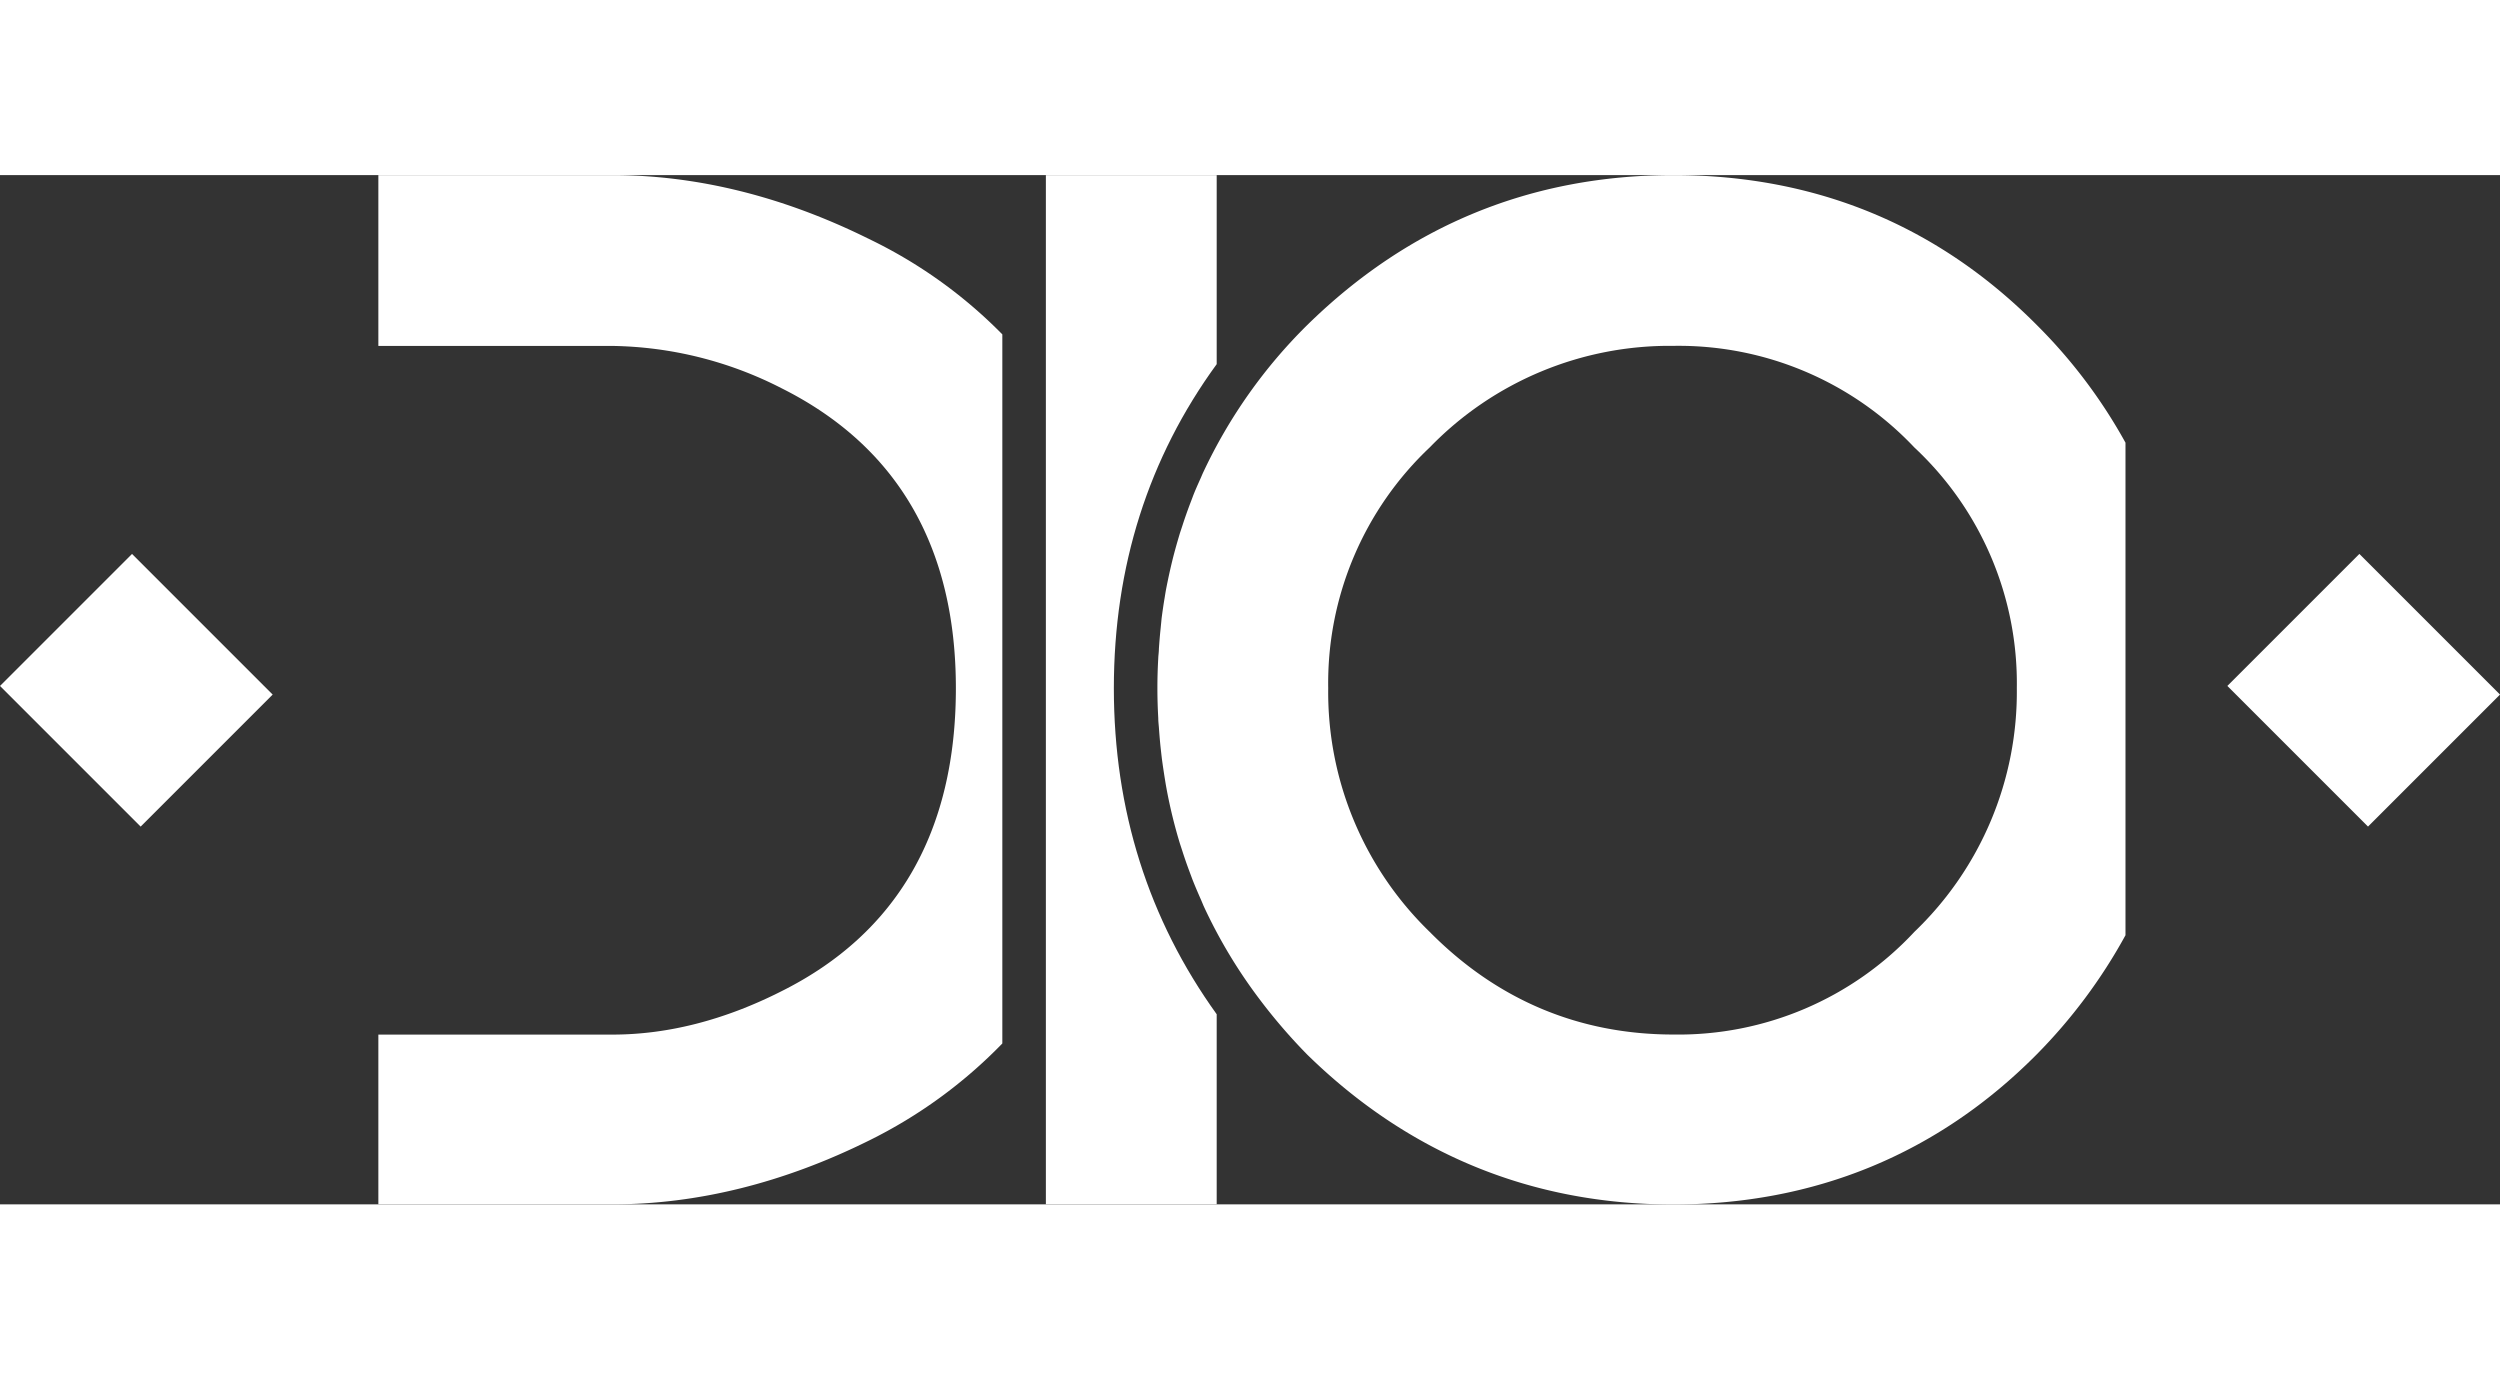
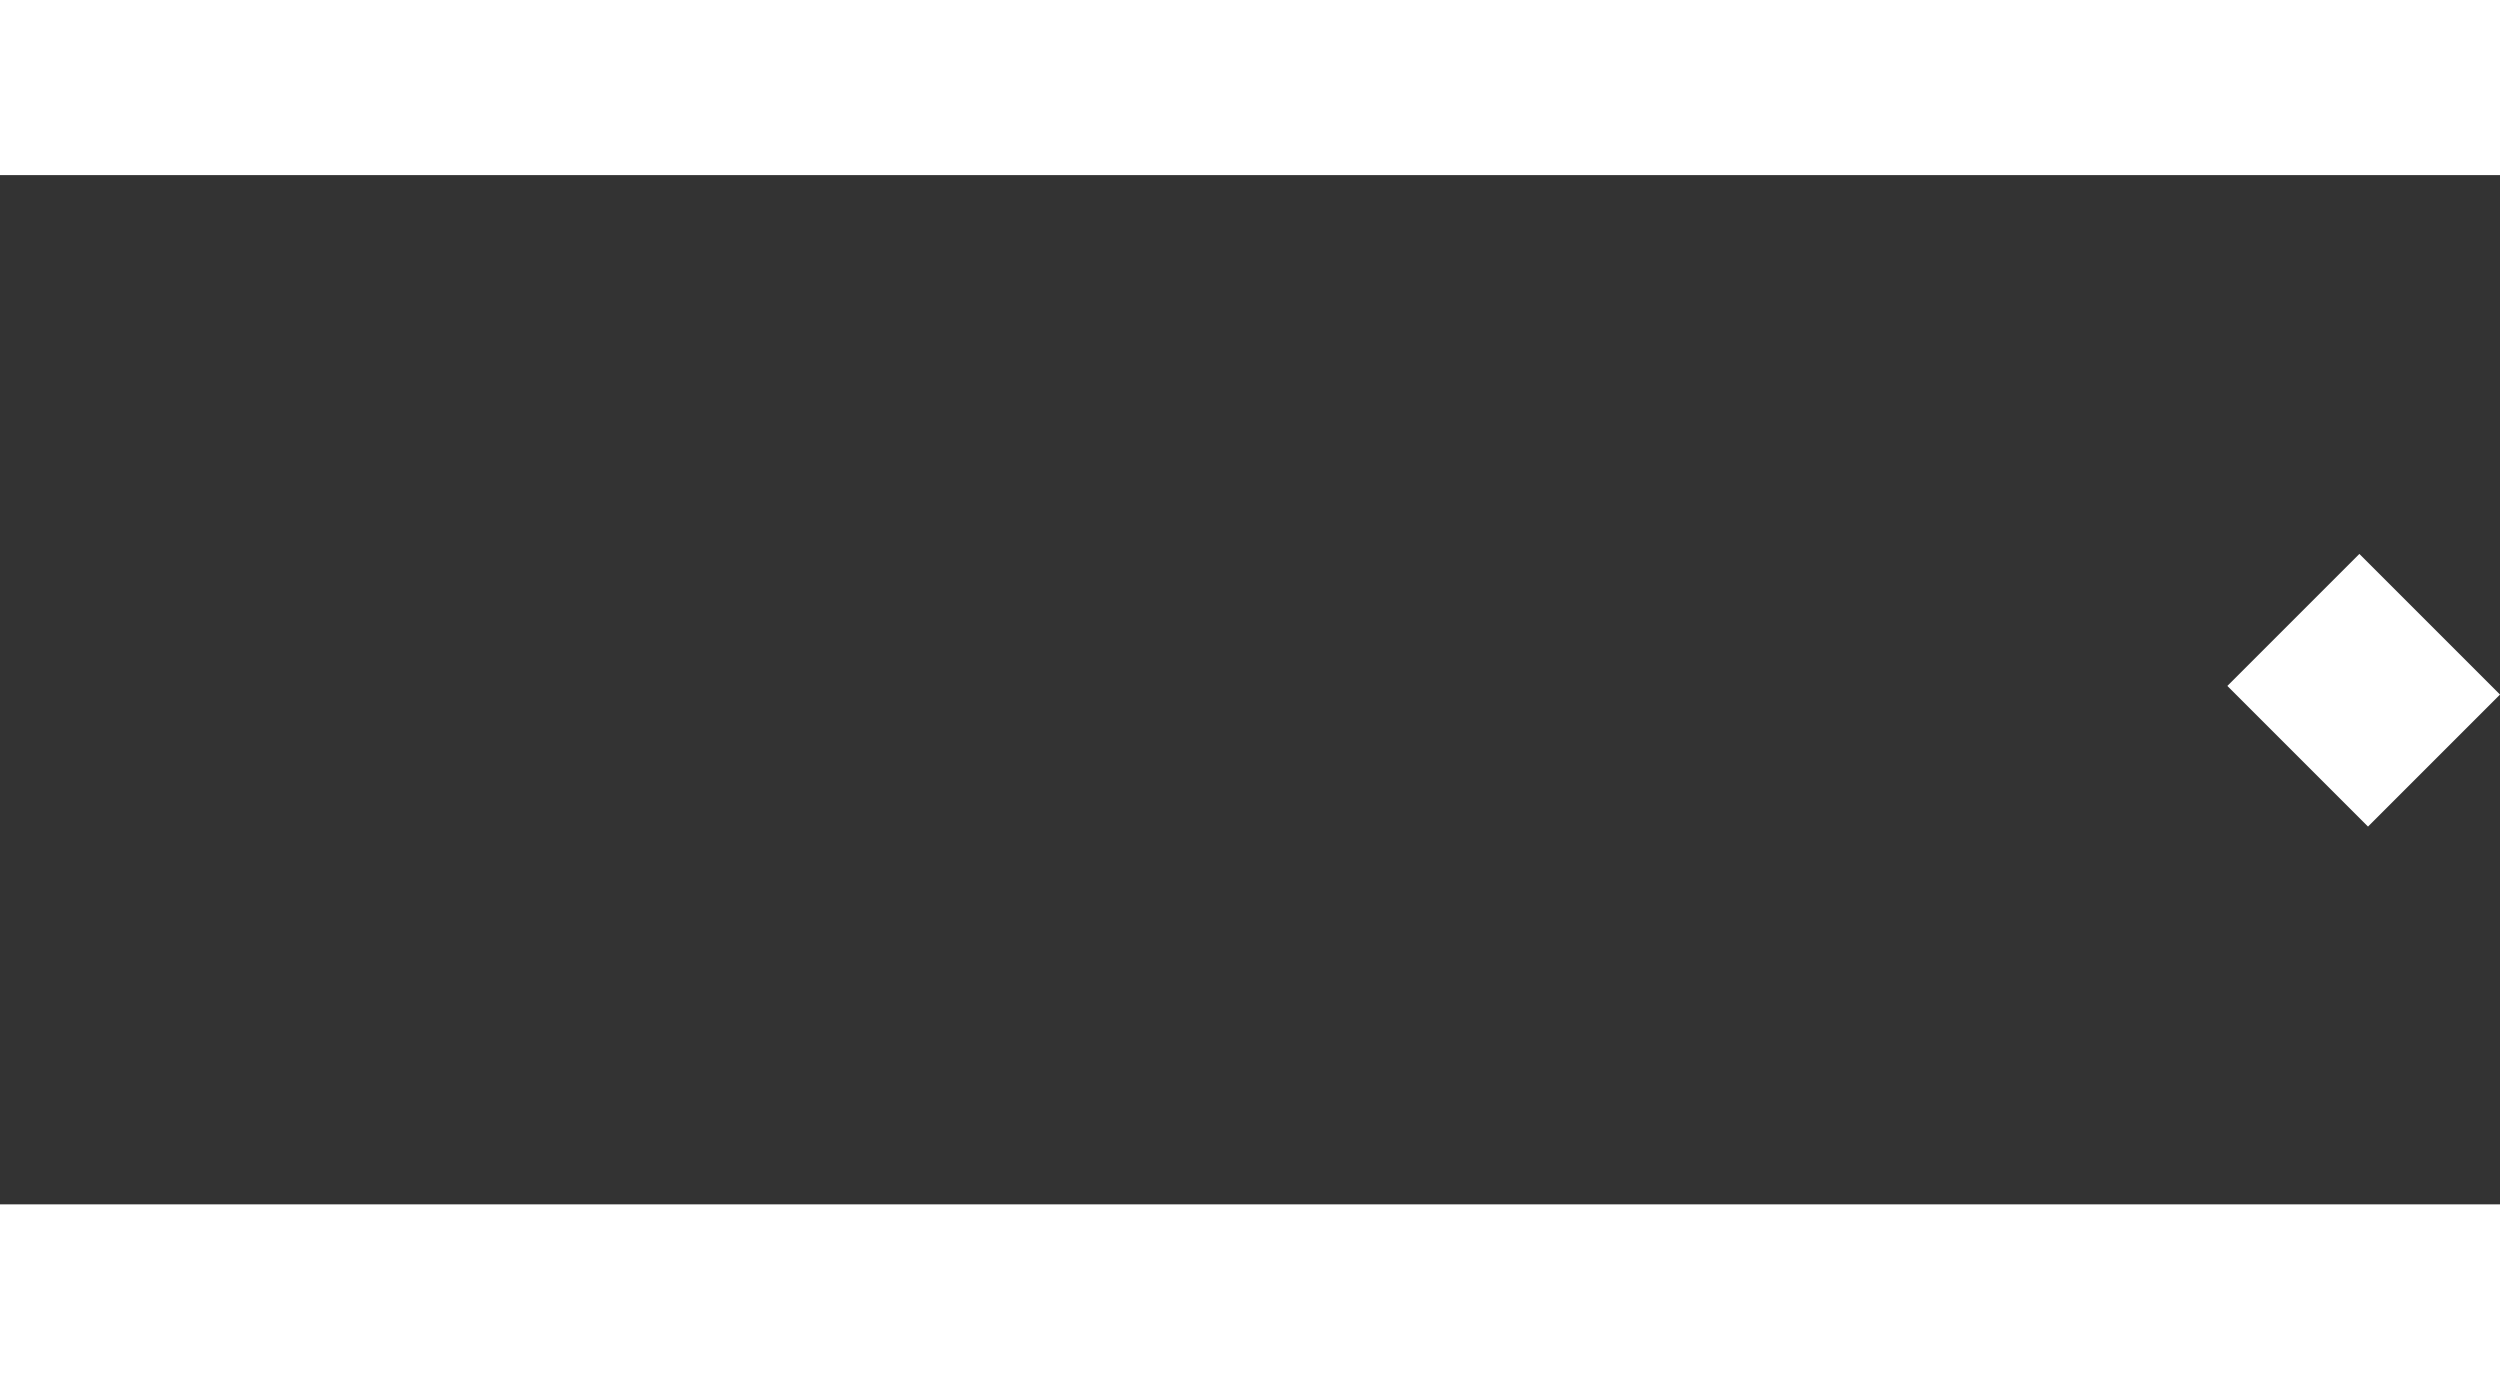
<svg xmlns="http://www.w3.org/2000/svg" id="svg" version="1.1" width="400" height="220.714" viewBox="0 0 403.06 165.94">
  <rect x="0" y="0" width="403.06" height="165.94" fill="#333333" stroke="none" />
  <style>.cls-1{fill:#fff;}</style>
-   <path class="cls-1" d="M196.16,30.48V0H168.62V165.94h27.54V135.29c-11-15.29-16.58-32.91-16.58-52.56S185.16,45.57,196.16,30.48Z" />
-   <path class="cls-1" d="M328.38,24.17C312.44,8.13,292.74,0,269.81,0S227.1,8.14,210.74,24.19a82.53,82.53,0,0,0-16.69,23.6c-.15.31-.28.62-.41.93-.49,1.1-1,2.2-1.41,3.32l-.48,1.26c-.4,1.08-.78,2.16-1.13,3.25l-.39,1.18c-.44,1.47-.86,2.94-1.23,4.44h0c-.37,1.51-.69,3-1,4.59-.08.43-.15.87-.22,1.31-.19,1.11-.35,2.23-.5,3.37L187.13,73c-.12,1.12-.21,2.24-.29,3.37,0,.49-.08,1-.1,1.47-.09,1.61-.14,3.22-.14,4.86s.05,3.25.14,4.86c0,.5.06,1,.1,1.48.08,1.12.17,2.25.29,3.36q.09.81.18,1.59c.15,1.14.32,2.27.5,3.39.07.44.14.87.22,1.31a80.65,80.65,0,0,0,2.2,9.08l.39,1.19c.35,1.1.73,2.19,1.13,3.26l.48,1.29c.44,1.12.91,2.22,1.4,3.32.14.32.27.64.42,1A81.83,81.83,0,0,0,203.17,133h0a89.81,89.81,0,0,0,7.59,8.8c16.35,16,36.22,24.16,59,24.16s42.63-8.12,58.56-24.15a86.15,86.15,0,0,0,14.36-19.26V43.14A84,84,0,0,0,328.38,24.17ZM308.65,122a52,52,0,0,1-38.84,16.56c-15.22,0-28.45-5.57-39.31-16.55a53.82,53.82,0,0,1-16.36-39.29,52.26,52.26,0,0,1,16.39-38.84,53.83,53.83,0,0,1,39.28-16.35,52.25,52.25,0,0,1,38.82,16.37,52,52,0,0,1,16.53,38.82A53.53,53.53,0,0,1,308.65,122Z" />
-   <path class="cls-1" d="M140.11,10.3C126.35,3.47,112.42,0,98.71,0H61V27.54H98.71A61.62,61.62,0,0,1,126,34.36c18.66,9.34,28.11,25.6,28.11,48.37,0,23.09-9.45,39.52-28.1,48.84-9.15,4.64-18.33,7-27.25,7H61v27.37H98.71c13.71,0,27.64-3.46,41.4-10.29A78,78,0,0,0,161.6,140V25.68A76.8,76.8,0,0,0,140.11,10.3Z" />
  <rect class="cls-1" x="366.03" y="67.02" width="30.1" height="32.07" transform="translate(52.89 293.79) rotate(-45)" />
-   <rect class="cls-1" x="6.93" y="67.02" width="30.1" height="32.07" transform="translate(-52.29 39.87) rotate(-45)" />
</svg>